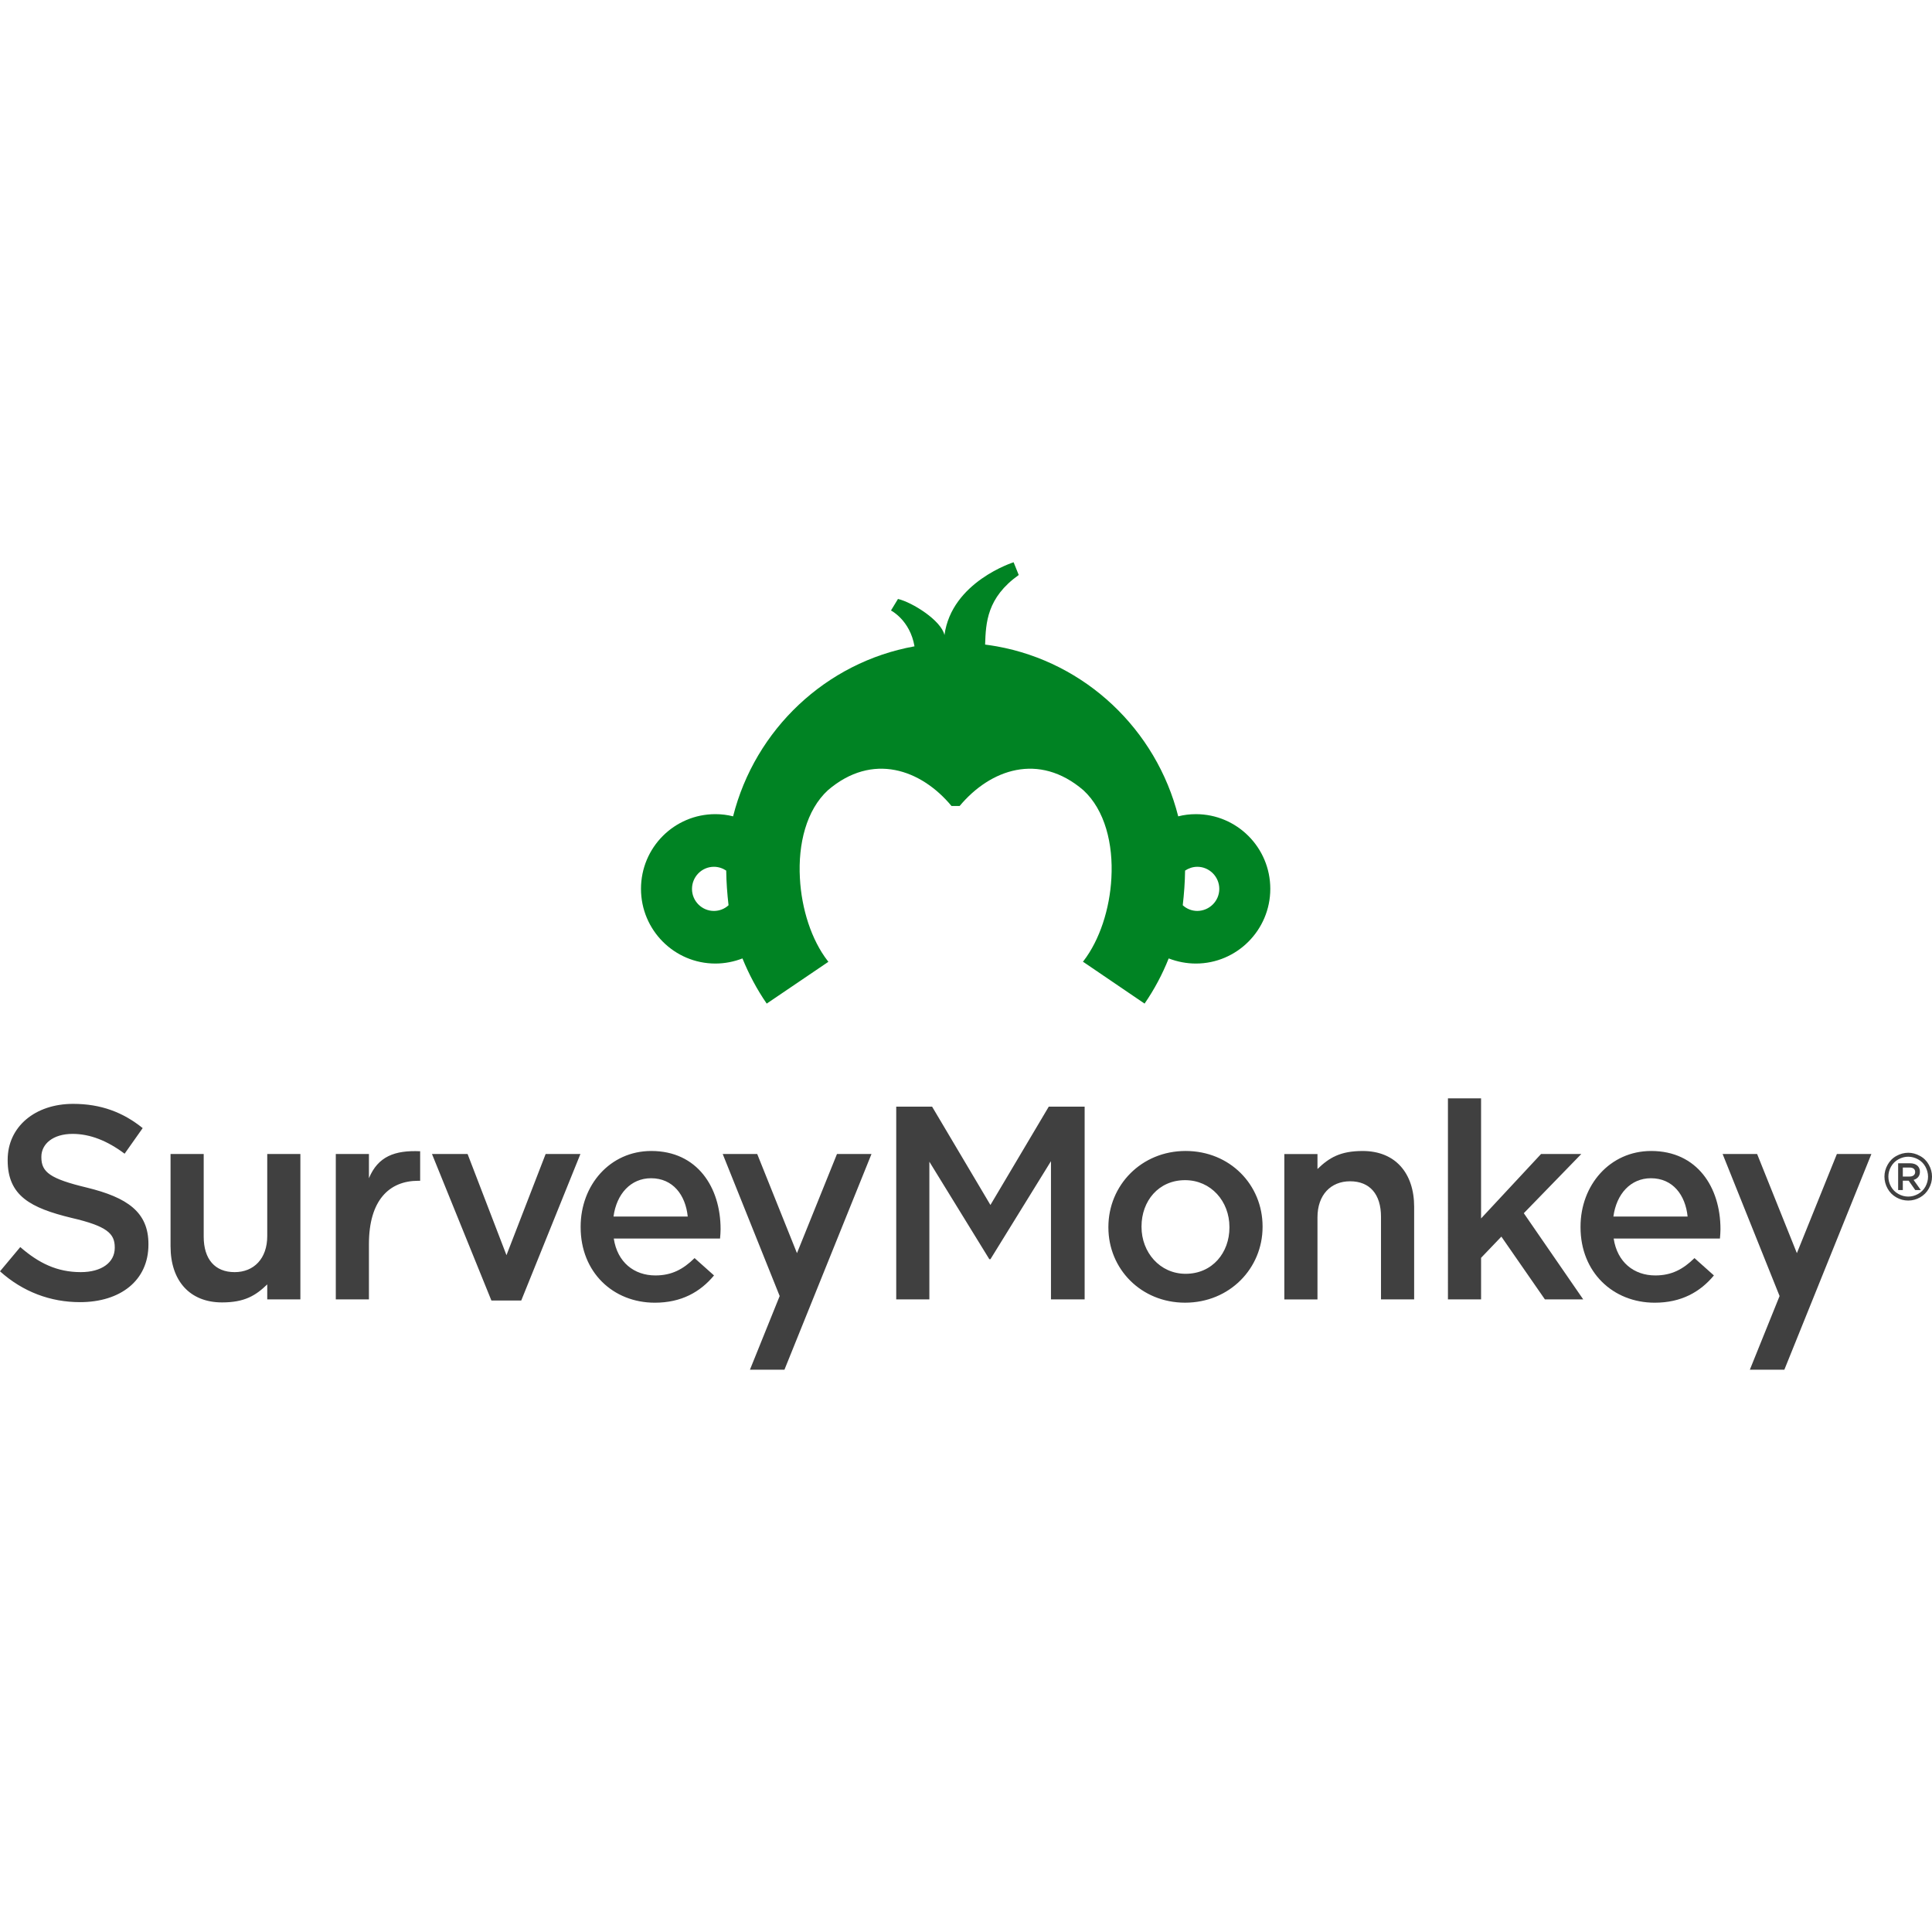
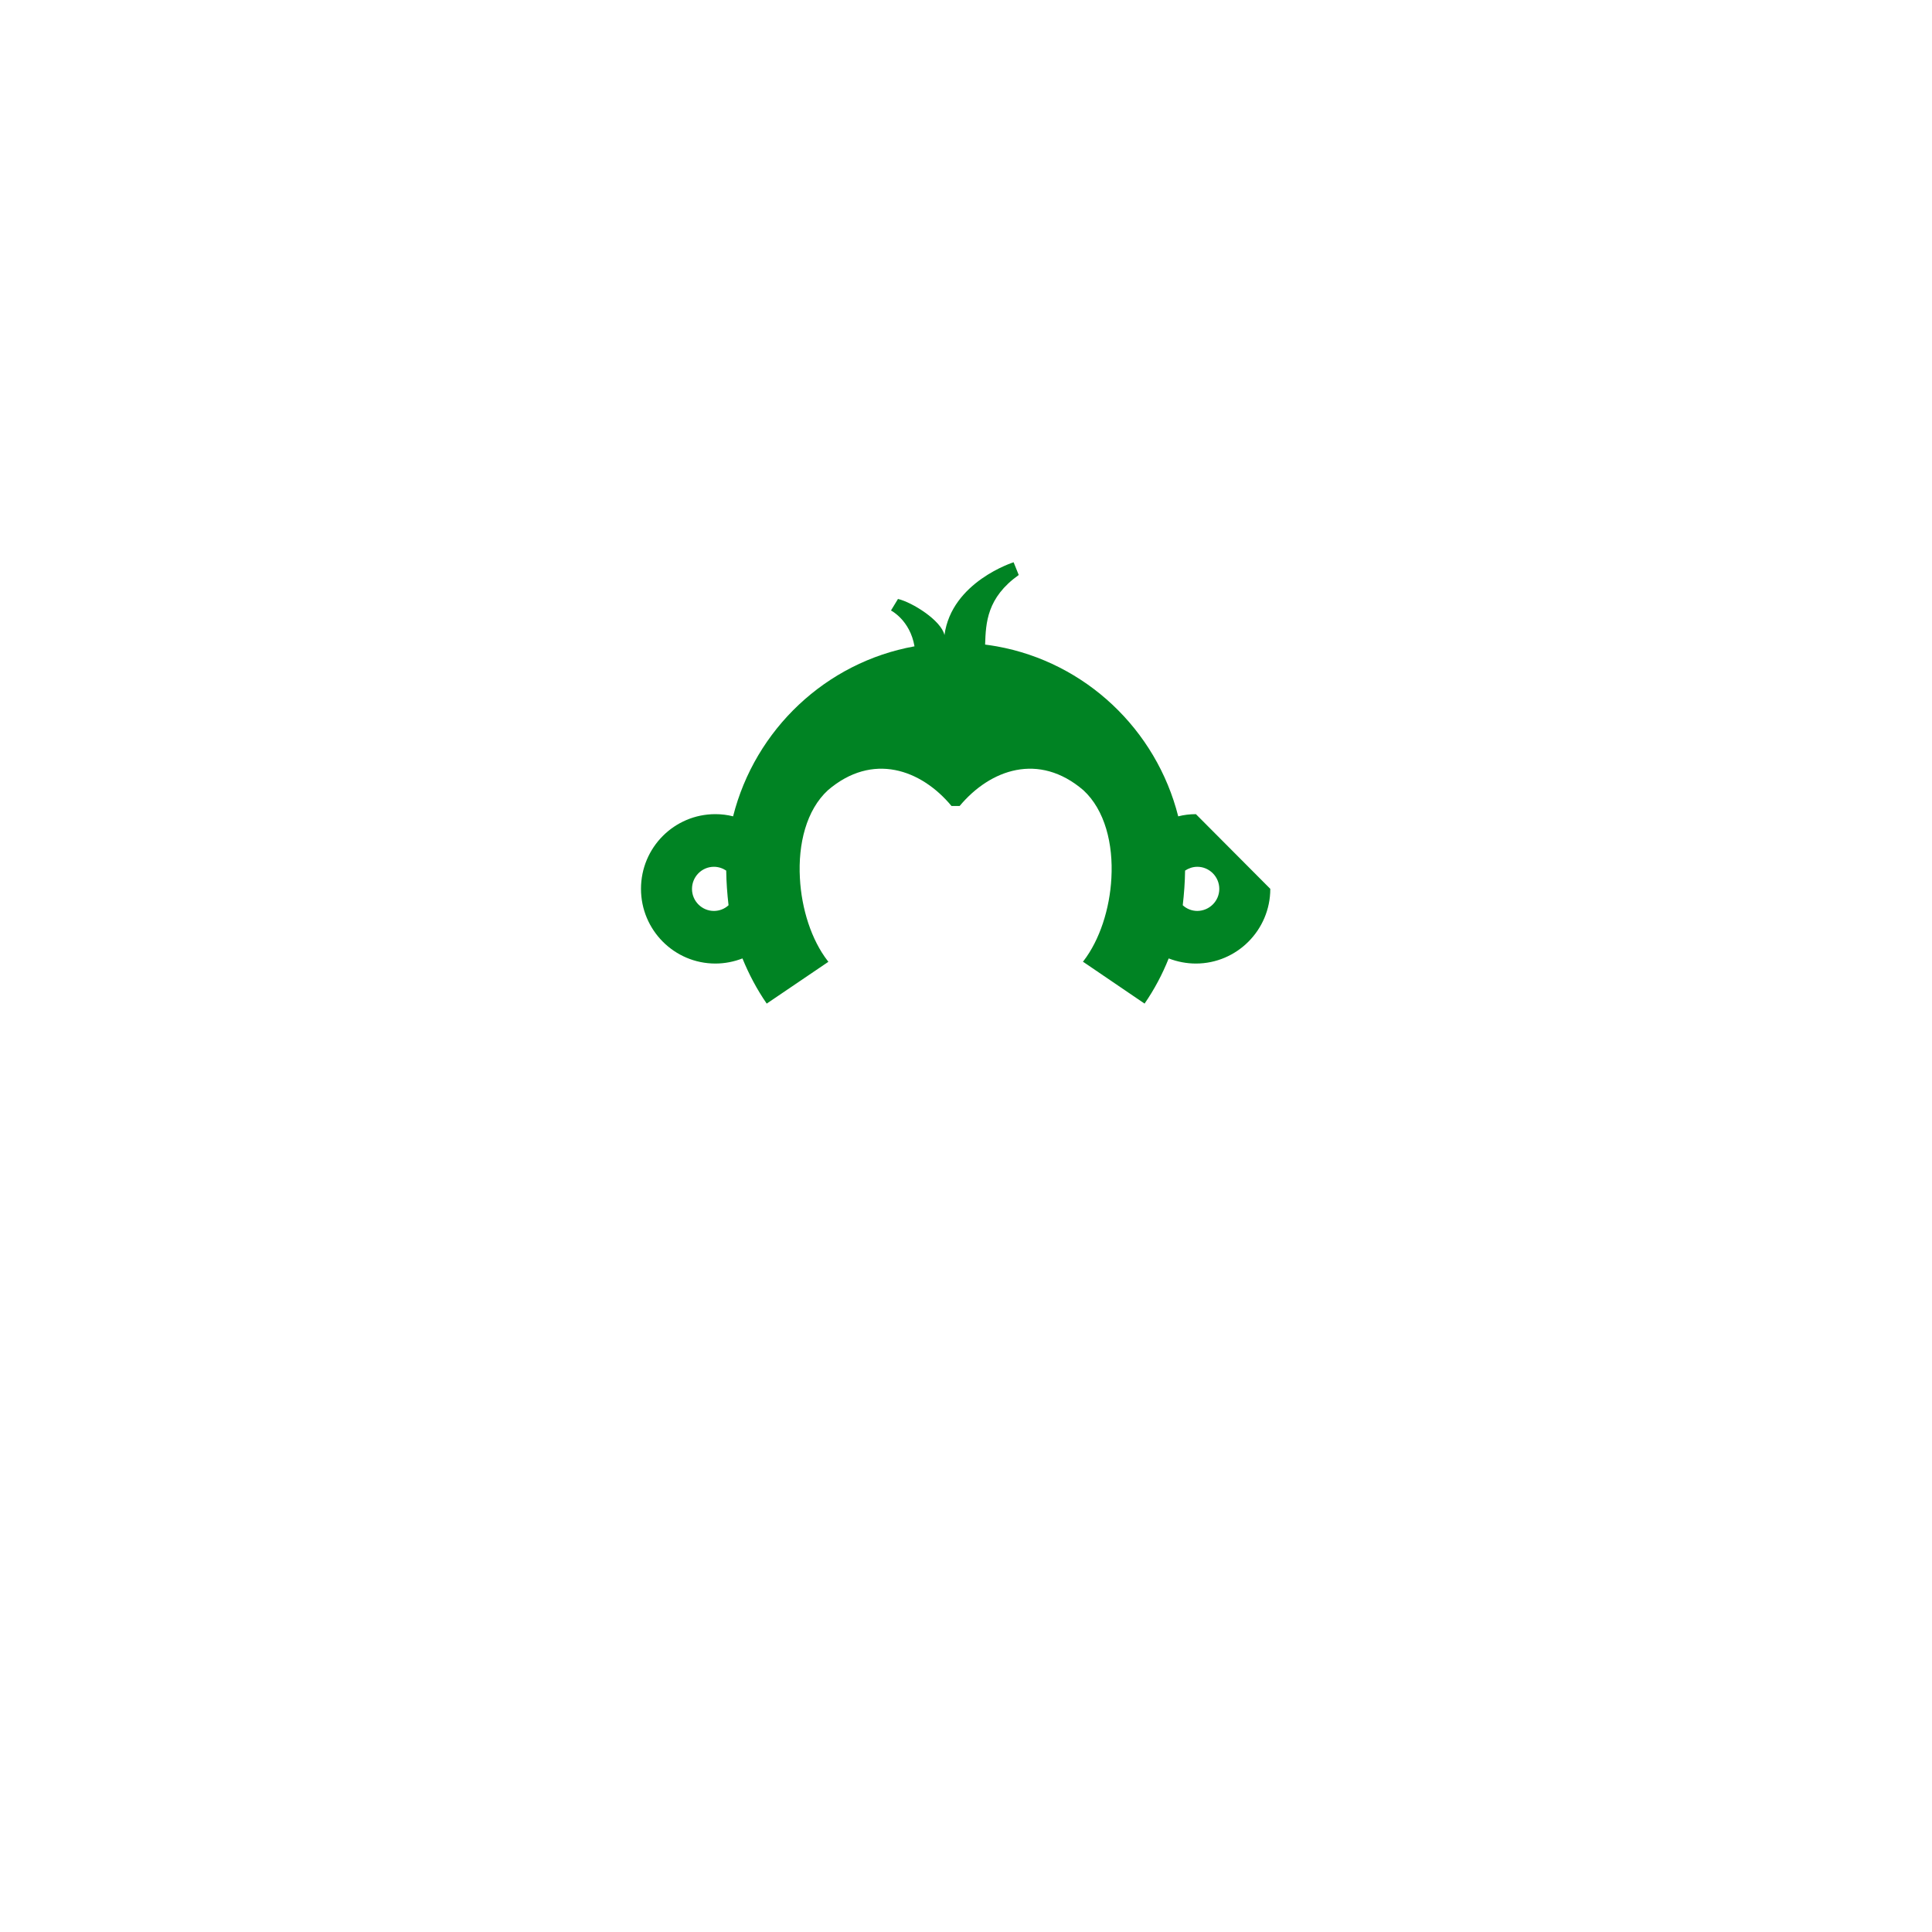
<svg xmlns="http://www.w3.org/2000/svg" version="1.1" id="Layer_1" x="0px" y="0px" viewBox="0 0 200 200" enable-background="new 0 0 200 200" xml:space="preserve">
  <g>
    <g>
      <g>
-         <path fill-rule="evenodd" clip-rule="evenodd" fill="#404040" d="M0,131.606l2.098-2.51c1.899,1.654,3.798,2.594,6.264,2.594     c2.156,0,3.517-0.998,3.517-2.508v-0.058c0-1.424-0.795-2.195-4.48-3.049c-4.224-1.026-6.605-2.279-6.605-5.958v-0.058     c0-3.419,2.835-5.787,6.775-5.787c2.892,0,5.188,0.884,7.201,2.51l-1.871,2.65c-1.785-1.338-3.572-2.052-5.386-2.052     c-2.041,0-3.231,1.054-3.231,2.365v0.058c0,1.54,0.907,2.224,4.706,3.136c4.195,1.025,6.378,2.535,6.378,5.843v0.059     c0,3.733-2.919,5.957-7.086,5.957C5.244,134.799,2.38,133.744,0,131.606 M17.655,129.041v-9.578h3.432v8.552     c0,2.336,1.162,3.676,3.203,3.676c1.985,0,3.375-1.397,3.375-3.733v-8.496h3.43v15.051h-3.43v-1.552     c-1.207,1.164-2.353,1.865-4.679,1.865c-3.373,0-5.329-2.281-5.329-5.787 M34.762,119.462h3.43v2.508     c0.936-2.252,2.664-2.909,5.302-2.794v3.058h-0.2c-3.005,0-5.102,2.019-5.102,6.55v5.728h-3.43v-15.049V119.462z M44.718,119.462     h3.686l4.026,10.473l4.054-10.473h3.6l-6.124,15.165h-3.091L44.718,119.462z M71.194,125.934     c-0.227-2.224-1.531-3.963-3.798-3.963c-2.099,0-3.573,1.625-3.885,3.963H71.194z M60.108,127.045v-0.059     c0-4.303,3.034-7.837,7.314-7.837c4.763,0,7.173,3.763,7.173,8.094c0,0.315-0.028,0.628-0.056,0.971H63.538     c0.369,2.451,2.099,3.819,4.31,3.819c1.671,0,2.864-0.627,4.054-1.796l2.013,1.796c-1.418,1.71-3.375,2.822-6.125,2.822     C63.454,134.855,60.108,131.691,60.108,127.045z M92.777,114.56h3.714l6.038,10.179l6.039-10.179h3.714v19.954h-3.486v-14.31     l-6.267,10.15h-0.113l-6.209-10.095v14.254h-3.43L92.777,114.56z M127.27,127.073v-0.058c0-2.65-1.9-4.845-4.593-4.845     c-2.75,0-4.507,2.166-4.507,4.789v0.056c0,2.623,1.899,4.848,4.564,4.848c2.78,0,4.537-2.195,4.537-4.789 M114.74,127.074v-0.059     c0-4.304,3.402-7.867,7.993-7.867c4.594,0,7.968,3.506,7.968,7.81v0.056c0,4.277-3.404,7.839-8.024,7.839     c-4.565,0-7.937-3.505-7.937-7.781 M149.889,113.703h3.431v12.43l6.209-6.671h4.167l-5.952,6.128l6.151,8.923h-3.967     l-4.507-6.499l-2.1,2.195v4.304h-3.431V113.703z" />
-         <path fill-rule="evenodd" clip-rule="evenodd" fill="#404040" d="M174.7,125.934c-0.225-2.224-1.529-3.963-3.797-3.963     c-2.099,0-3.572,1.625-3.884,3.963h7.682H174.7z M163.616,127.045v-0.059c0-4.303,3.034-7.837,7.315-7.837     c4.762,0,7.172,3.763,7.172,8.094c0,0.315-0.028,0.628-0.055,0.971h-11.001c0.369,2.451,2.099,3.819,4.309,3.819     c1.674,0,2.864-0.627,4.055-1.796l2.012,1.796c-1.418,1.71-3.373,2.822-6.124,2.822     C166.963,134.855,163.616,131.691,163.616,127.045L163.616,127.045z M86.644,119.462l-4.142,10.264l-4.116-10.264h-3.572     l5.897,14.703l-3.078,7.627h3.572l9.011-22.33H86.644z M197.539,119.333c0.412,0,0.817,0.109,1.207,0.323     c0.396,0.209,0.705,0.516,0.924,0.913c0.222,0.393,0.331,0.806,0.331,1.241c0,0.425-0.109,0.835-0.329,1.227     c-0.211,0.386-0.527,0.705-0.911,0.919c-0.758,0.433-1.689,0.433-2.447,0c-0.385-0.214-0.702-0.532-0.913-0.919     c-0.211-0.374-0.322-0.797-0.324-1.227c0-0.434,0.108-0.847,0.332-1.241c0.223-0.397,0.525-0.704,0.919-0.913     C196.697,119.448,197.114,119.337,197.539,119.333 M197.539,119.742c-0.346,0-0.683,0.09-1.007,0.266     c-0.332,0.18-0.587,0.434-0.775,0.763c-0.364,0.64-0.365,1.423-0.002,2.064c0.184,0.325,0.435,0.582,0.766,0.763     c0.324,0.182,0.666,0.272,1.018,0.272c0.357,0,0.695-0.09,1.021-0.272c0.326-0.181,0.579-0.438,0.761-0.763     c0.177-0.329,0.269-0.671,0.269-1.025c0-0.358-0.092-0.704-0.276-1.039c-0.176-0.324-0.443-0.589-0.768-0.763     C198.237,119.837,197.891,119.745,197.539,119.742" />
-         <path fill-rule="evenodd" clip-rule="evenodd" fill="#404040" d="M197.689,121.795c0.346,0,0.567-0.182,0.567-0.464v-0.008     c0-0.297-0.211-0.459-0.572-0.459h-0.704v0.931H197.689z M196.495,120.42h1.229c0.346,0,0.619,0.102,0.796,0.277     c0.152,0.161,0.235,0.377,0.229,0.599v0.008c0,0.455-0.272,0.728-0.655,0.839l0.745,1.049h-0.575l-0.677-0.966h-0.608v0.966     h-0.484L196.495,120.42z M190.154,119.462l-4.142,10.264l-4.116-10.264h-3.572l5.897,14.703l-3.078,7.627h3.572l9.011-22.33     H190.154z M146.392,124.936v9.578h-3.431v-8.552c0-2.337-1.162-3.676-3.203-3.676c-1.984,0-3.373,1.397-3.373,3.733v8.496h-3.431     v-15.051h3.431v1.552c1.205-1.164,2.352-1.866,4.678-1.866c3.373,0,5.33,2.282,5.33,5.787" />
-       </g>
+         </g>
    </g>
-     <path fill-rule="evenodd" clip-rule="evenodd" fill="#008323" d="M123.8,84.281c-0.636,0-1.256,0.076-1.831,0.227   c-2.27-8.989-9.609-15.95-18.795-17.6c-0.409-0.076-0.772-0.121-1.196-0.182c0.076-2.255,0.182-4.858,3.481-7.203l-0.53-1.317   c0,0-6.416,2.013-7.158,7.536c-0.333-1.513-3.329-3.39-4.812-3.738l-0.726,1.195c0,0,1.967,0.984,2.436,3.708   c-9.171,1.65-16.51,8.611-18.78,17.6c-0.59-0.151-1.211-0.227-1.831-0.227c-4.252,0-7.703,3.45-7.703,7.733   c0,4.268,3.45,7.733,7.703,7.733c0.984,0,1.937-0.197,2.8-0.53c0.666,1.634,1.498,3.208,2.512,4.676l6.386-4.328l-0.061-0.076   c-1.695-2.179-2.724-5.402-2.89-8.595c-0.197-3.526,0.666-7.037,2.905-9.095c4.616-3.95,9.64-2.149,12.787,1.634h0.847   c3.163-3.783,8.187-5.584,12.802-1.634c2.24,2.058,3.102,5.569,2.905,9.095c-0.166,3.193-1.211,6.416-2.89,8.595l-0.061,0.061   l6.386,4.343c1.014-1.468,1.846-3.042,2.497-4.676c0.908,0.348,1.861,0.53,2.815,0.53c4.237,0,7.703-3.465,7.703-7.733   C131.502,87.732,128.037,84.281,123.8,84.281z M73.906,94.3c-1.256,0-2.27-1.029-2.27-2.27c0-0.015,0-0.015,0-0.015   c0-1.256,1.014-2.285,2.27-2.285c0.469,0,0.908,0.151,1.271,0.393c0.015,1.211,0.106,2.406,0.242,3.587   C75.011,94.088,74.466,94.3,73.906,94.3z M123.951,94.3c-0.59,0-1.12-0.227-1.513-0.59c0.136-1.18,0.227-2.376,0.242-3.587   c0.363-0.242,0.802-0.393,1.271-0.393c1.241,0,2.27,1.029,2.27,2.285C126.221,93.27,125.207,94.284,123.951,94.3z" />
+     <path fill-rule="evenodd" clip-rule="evenodd" fill="#008323" d="M123.8,84.281c-0.636,0-1.256,0.076-1.831,0.227   c-2.27-8.989-9.609-15.95-18.795-17.6c-0.409-0.076-0.772-0.121-1.196-0.182c0.076-2.255,0.182-4.858,3.481-7.203l-0.53-1.317   c0,0-6.416,2.013-7.158,7.536c-0.333-1.513-3.329-3.39-4.812-3.738l-0.726,1.195c0,0,1.967,0.984,2.436,3.708   c-9.171,1.65-16.51,8.611-18.78,17.6c-0.59-0.151-1.211-0.227-1.831-0.227c-4.252,0-7.703,3.45-7.703,7.733   c0,4.268,3.45,7.733,7.703,7.733c0.984,0,1.937-0.197,2.8-0.53c0.666,1.634,1.498,3.208,2.512,4.676l6.386-4.328l-0.061-0.076   c-1.695-2.179-2.724-5.402-2.89-8.595c-0.197-3.526,0.666-7.037,2.905-9.095c4.616-3.95,9.64-2.149,12.787,1.634h0.847   c3.163-3.783,8.187-5.584,12.802-1.634c2.24,2.058,3.102,5.569,2.905,9.095c-0.166,3.193-1.211,6.416-2.89,8.595l-0.061,0.061   l6.386,4.343c1.014-1.468,1.846-3.042,2.497-4.676c0.908,0.348,1.861,0.53,2.815,0.53c4.237,0,7.703-3.465,7.703-7.733   z M73.906,94.3c-1.256,0-2.27-1.029-2.27-2.27c0-0.015,0-0.015,0-0.015   c0-1.256,1.014-2.285,2.27-2.285c0.469,0,0.908,0.151,1.271,0.393c0.015,1.211,0.106,2.406,0.242,3.587   C75.011,94.088,74.466,94.3,73.906,94.3z M123.951,94.3c-0.59,0-1.12-0.227-1.513-0.59c0.136-1.18,0.227-2.376,0.242-3.587   c0.363-0.242,0.802-0.393,1.271-0.393c1.241,0,2.27,1.029,2.27,2.285C126.221,93.27,125.207,94.284,123.951,94.3z" />
  </g>
</svg>